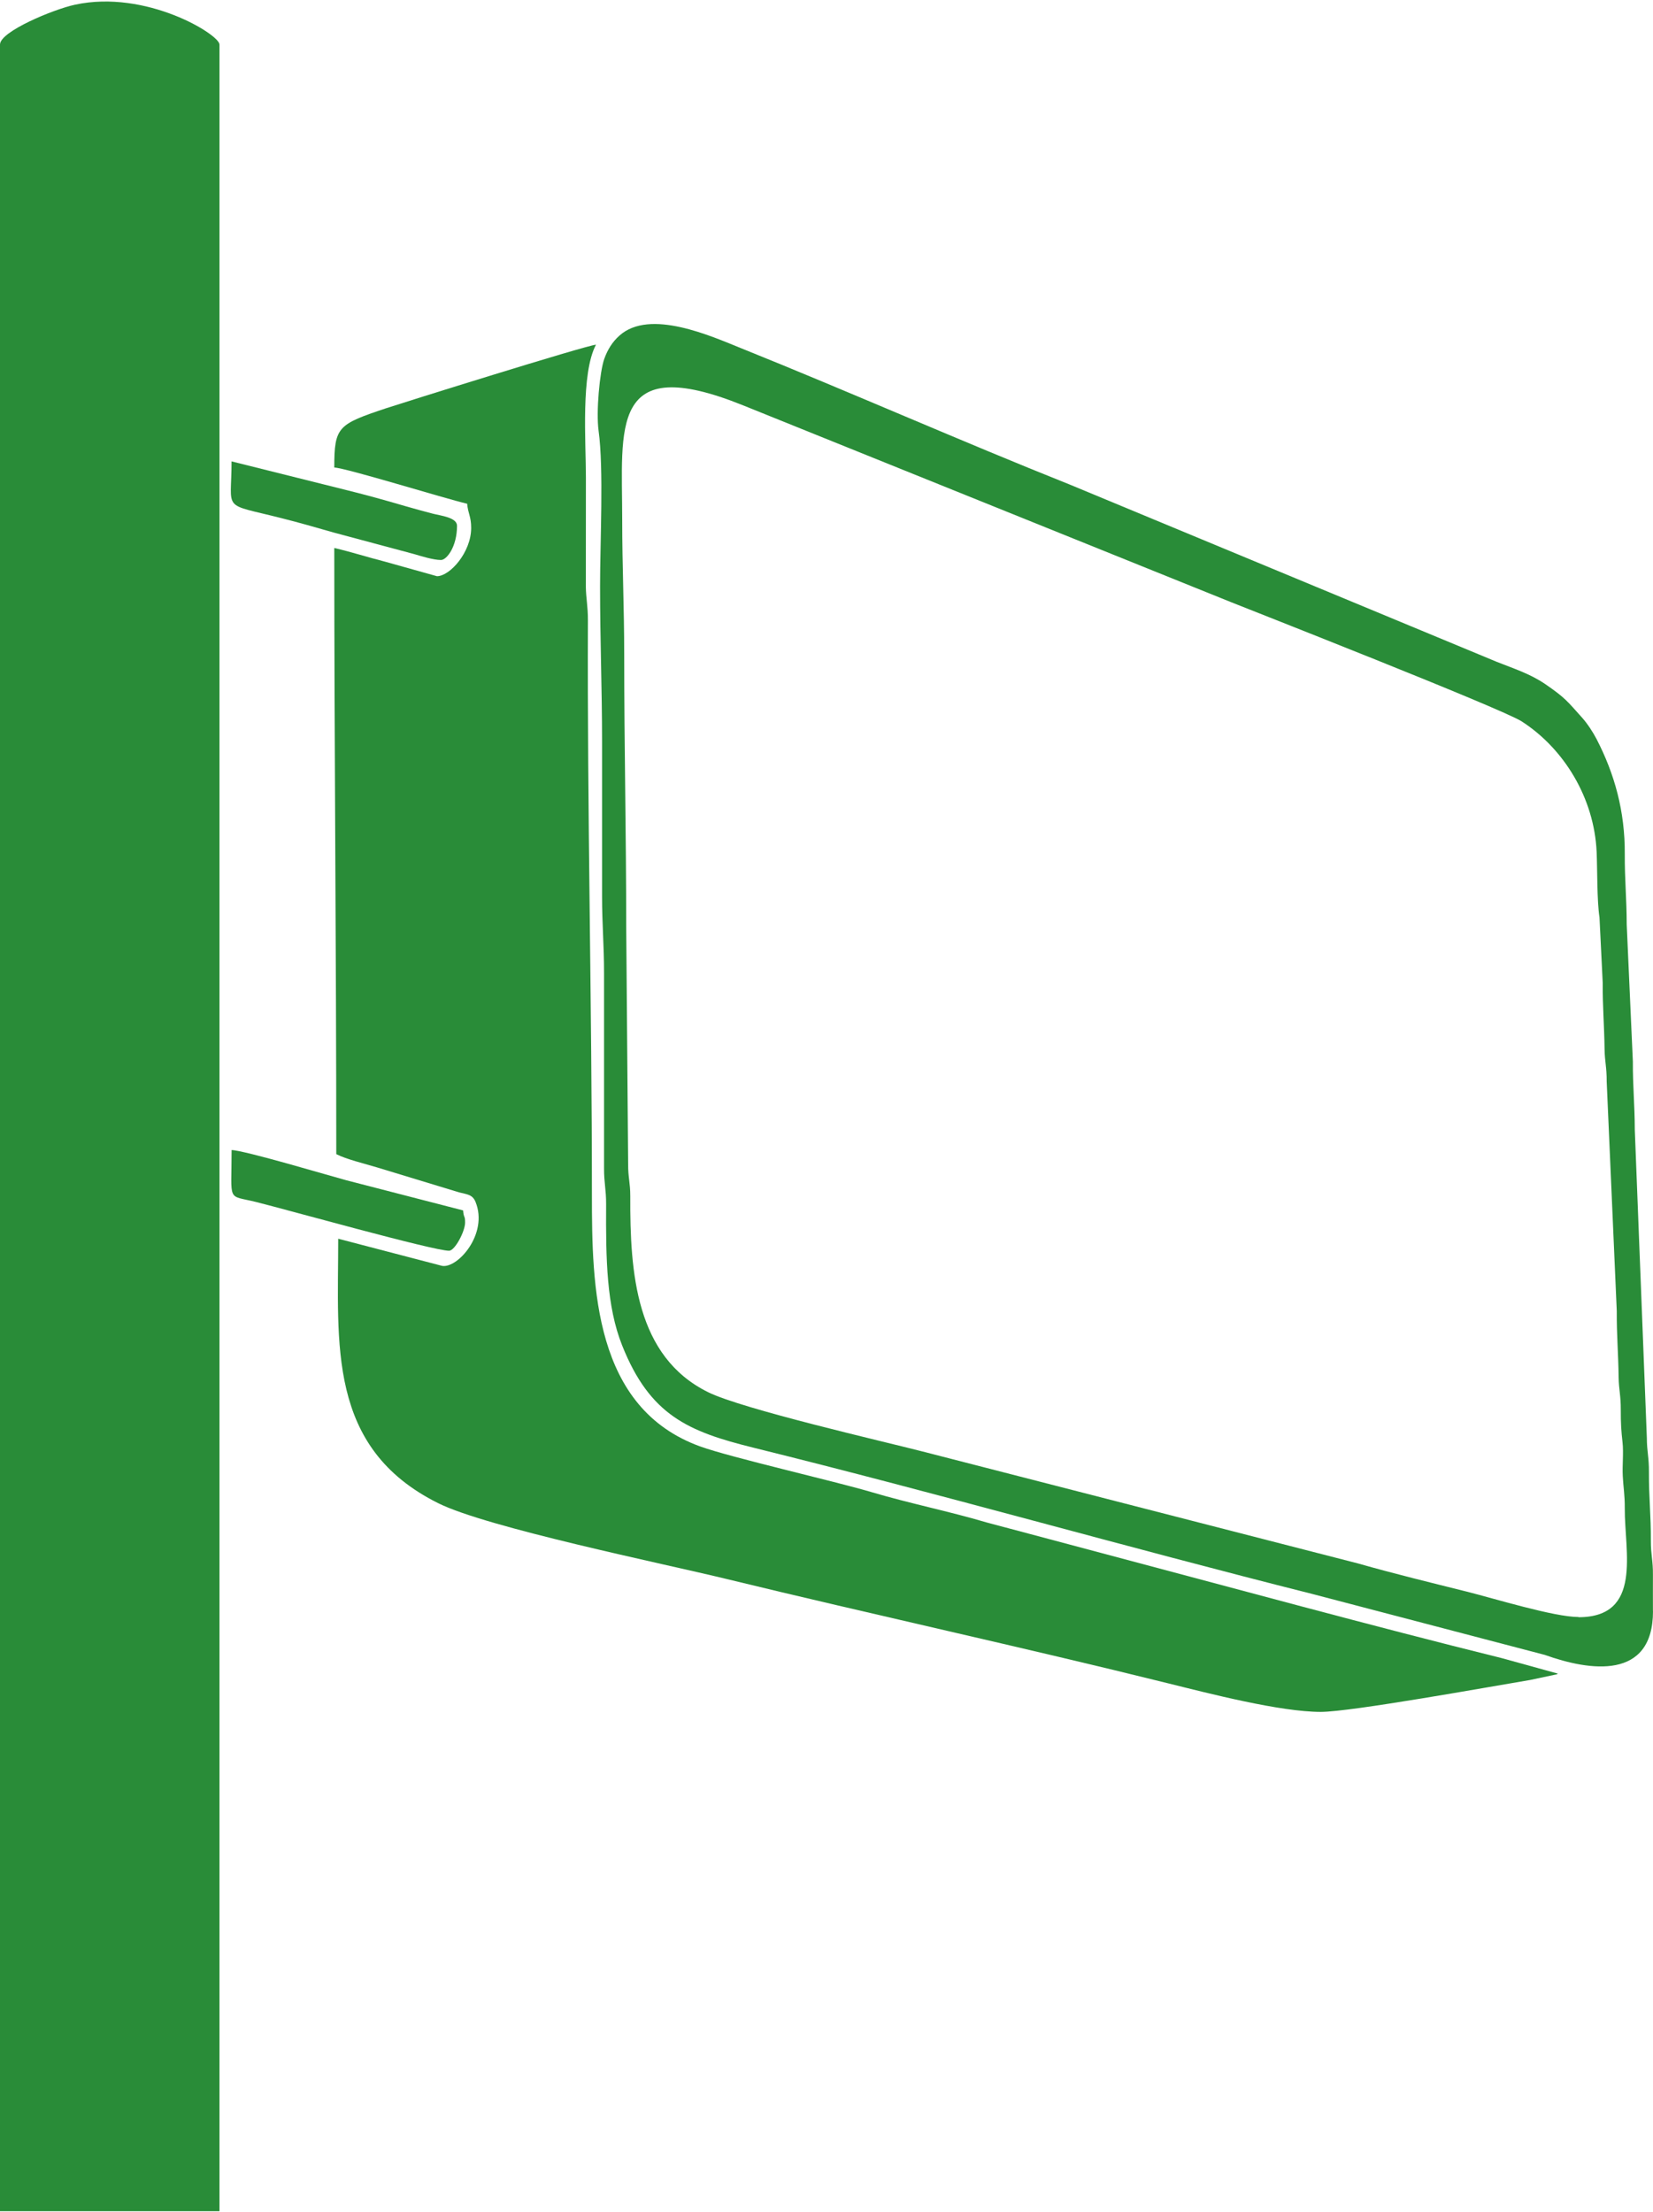
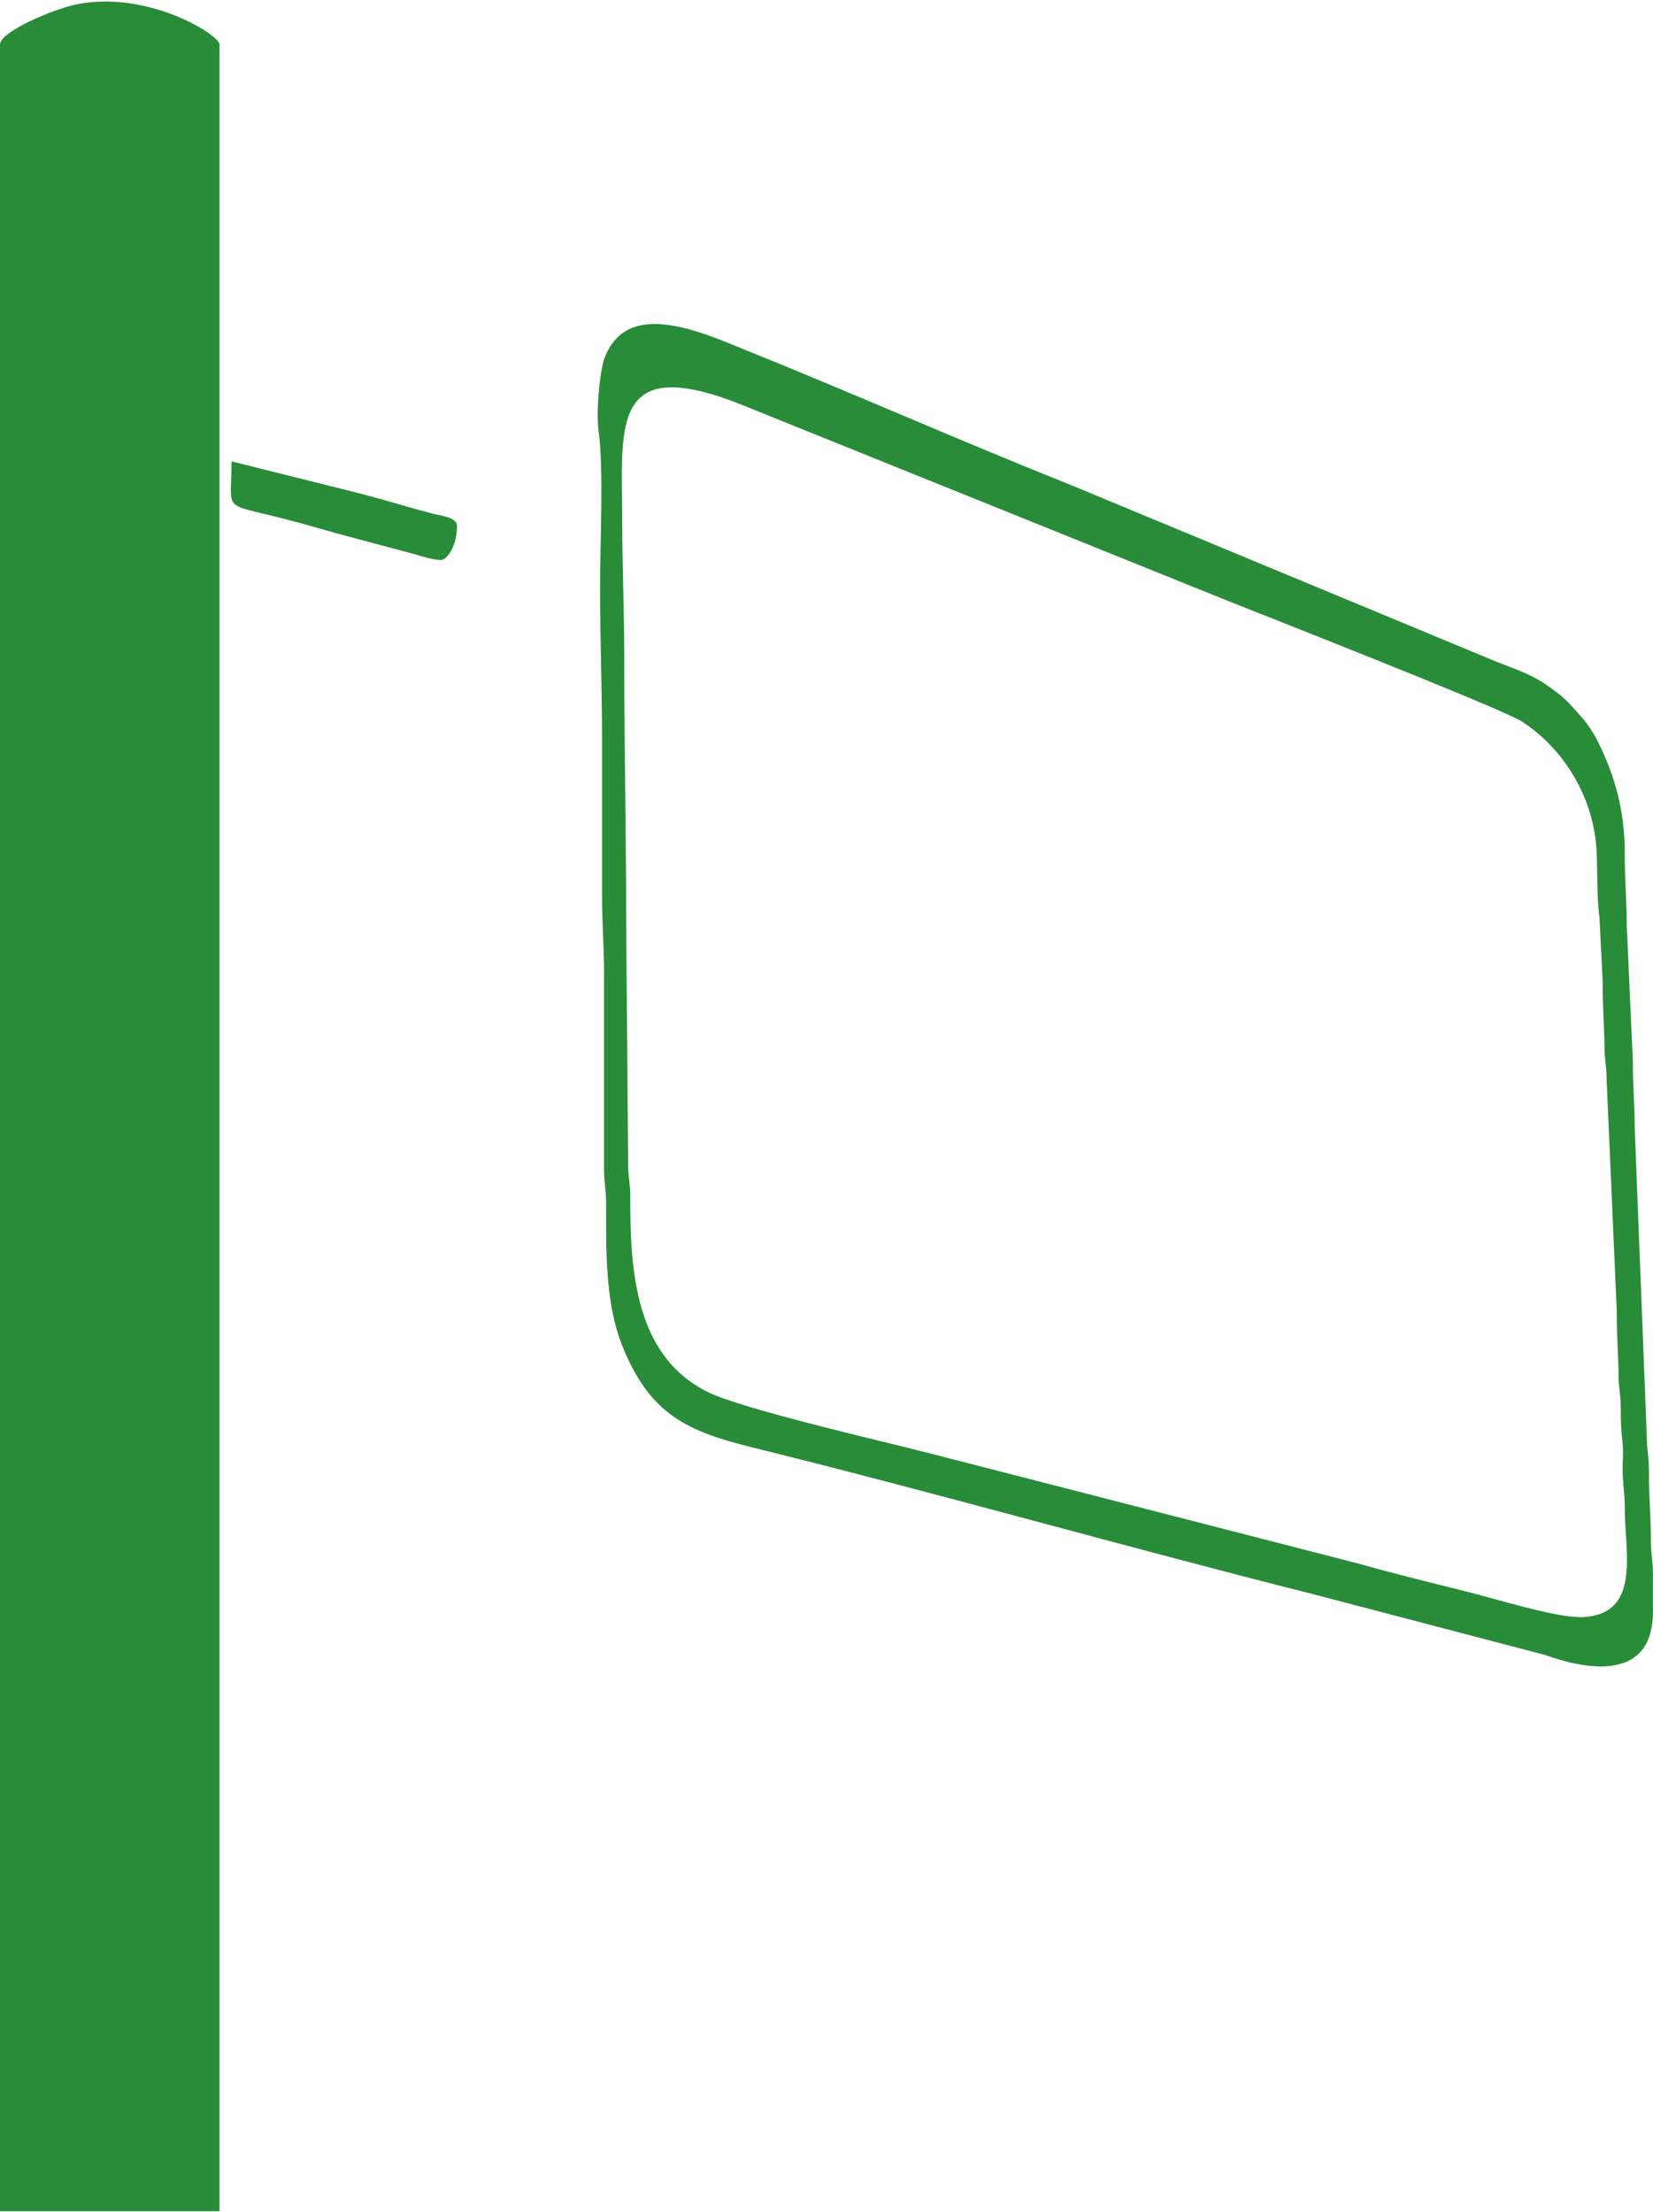
<svg xmlns="http://www.w3.org/2000/svg" width="71" height="95" viewBox="0 0 71 95" fill="none">
  <path fill-rule="evenodd" clip-rule="evenodd" d="M9.427 1.912V94.964H-0V1.912C-0 1.351 2.295 0.402 3.22 0.202C6.281 -0.46 9.427 1.485 9.427 1.912Z" fill="#298C38" />
-   <path fill-rule="evenodd" clip-rule="evenodd" d="M66.934 71.875C66.917 71.887 66.885 71.878 66.877 71.904L65.736 72.147C63.966 72.443 58.017 73.52 56.731 73.52C54.977 73.52 51.92 72.726 50.175 72.294C43.957 70.749 37.484 69.339 31.218 67.815C28.438 67.139 20.931 65.606 18.822 64.557C14.037 62.176 14.527 57.718 14.527 53.199L18.991 54.365C19.656 54.48 20.98 52.996 20.427 51.623C20.295 51.296 20.069 51.299 19.719 51.208L16.203 50.139C15.668 49.978 14.854 49.781 14.444 49.566C14.444 40.792 14.358 32.256 14.358 23.534C15.086 23.703 15.837 23.944 16.539 24.122L18.768 24.746C19.324 24.746 20.238 23.72 20.238 22.672C20.238 22.176 20.1 22.053 20.066 21.634C19.114 21.414 14.842 20.09 14.358 20.079C14.358 18.325 14.518 18.225 16.573 17.537C17.252 17.311 25.157 14.838 25.599 14.803C24.943 16.041 25.166 18.958 25.166 20.511L25.163 25.185C25.169 25.712 25.255 26.024 25.252 26.652C25.221 34.87 25.424 43.13 25.424 51.299C25.424 55.285 25.507 60.471 30.08 62.122C31.401 62.597 35.819 63.603 37.453 64.087C39.077 64.569 40.782 64.91 42.381 65.385L47.301 66.695C52.857 68.168 58.968 69.841 64.493 71.208L66.931 71.881L66.934 71.875Z" fill="#298C38" />
  <path fill-rule="evenodd" clip-rule="evenodd" d="M67.799 69.454C70.562 69.454 69.776 66.64 69.788 64.784C69.791 64.188 69.725 63.867 69.702 63.4C69.676 62.932 69.742 62.4 69.691 61.941C69.639 61.491 69.613 61.119 69.616 60.546C69.619 59.938 69.533 59.683 69.524 59.165C69.51 58.105 69.438 57.351 69.444 56.305L69.011 46.448C69.014 45.841 68.928 45.586 68.92 45.067C68.905 44.007 68.834 43.236 68.84 42.208L68.702 39.405C68.59 38.675 68.613 37.348 68.579 36.589C68.476 34.276 67.178 32.153 65.364 30.984C64.496 30.425 53.633 26.165 52.854 25.852L31.902 17.402C26.163 15.096 26.725 18.354 26.725 22.319C26.725 24.342 26.811 26.079 26.811 28.113C26.811 32.09 26.897 35.798 26.897 39.786L26.98 49.993C26.977 50.583 27.072 50.783 27.072 51.371C27.057 54.68 27.312 58.256 30.413 59.789C31.877 60.514 37.943 61.904 39.627 62.337L58.338 67.147C59.9 67.592 61.427 67.961 63.009 68.357C64.172 68.649 66.754 69.445 67.799 69.445V69.454ZM71 69.193C71 72.173 68.278 71.763 66.355 71.073L56.349 68.451C48.378 66.445 40.312 64.139 32.361 62.173C29.587 61.486 27.923 60.801 26.722 57.781C26.054 56.104 26.02 54.09 26.034 51.723C26.037 51.079 25.943 50.815 25.945 50.17V41.781C25.945 40.58 25.86 39.695 25.86 38.494C25.86 36.273 25.86 34.056 25.86 31.835C25.86 29.583 25.774 27.494 25.774 25.176C25.774 23.273 25.937 20.133 25.71 18.494C25.599 17.68 25.759 15.967 25.954 15.414C26.095 15.021 26.298 14.689 26.602 14.417C27.911 13.236 30.564 14.445 31.84 14.958C36.493 16.829 41.281 18.95 45.96 20.815L64.292 28.425C64.997 28.706 65.716 28.933 66.367 29.377C67.249 29.981 67.327 30.127 67.951 30.818C68.186 31.081 68.418 31.437 68.579 31.746C69.347 33.233 69.799 34.838 69.788 36.678C69.782 37.775 69.868 38.583 69.871 39.709L70.135 45.586C70.129 46.646 70.215 47.431 70.218 48.529L70.736 61.761C70.736 62.325 70.831 62.594 70.825 63.228C70.82 64.308 70.914 65.073 70.908 66.17C70.905 66.772 71.003 67.01 70.997 67.637C70.994 68.156 70.997 68.675 70.997 69.196L71 69.193Z" fill="#298C38" />
-   <path fill-rule="evenodd" clip-rule="evenodd" d="M19.891 51.984C19.92 52.339 19.977 52.176 19.977 52.503C19.977 52.881 19.539 53.715 19.287 53.715C18.613 53.715 12.341 51.956 11.003 51.623C9.731 51.305 9.948 51.686 9.948 49.391C10.501 49.403 14.209 50.511 14.877 50.689L19.894 51.984H19.891Z" fill="#298C38" />
  <path fill-rule="evenodd" clip-rule="evenodd" d="M19.63 22.58C19.63 23.48 19.186 24.05 18.94 24.05C18.61 24.05 18.069 23.878 17.805 23.801L14.327 22.869C13.565 22.649 12.817 22.437 12.089 22.253C9.484 21.591 9.946 22.004 9.946 19.815L14.928 21.059C15.765 21.268 16.567 21.488 17.372 21.726C17.745 21.835 18.209 21.961 18.593 22.061C18.92 22.147 19.63 22.219 19.63 22.58Z" fill="#298C38" />
</svg>